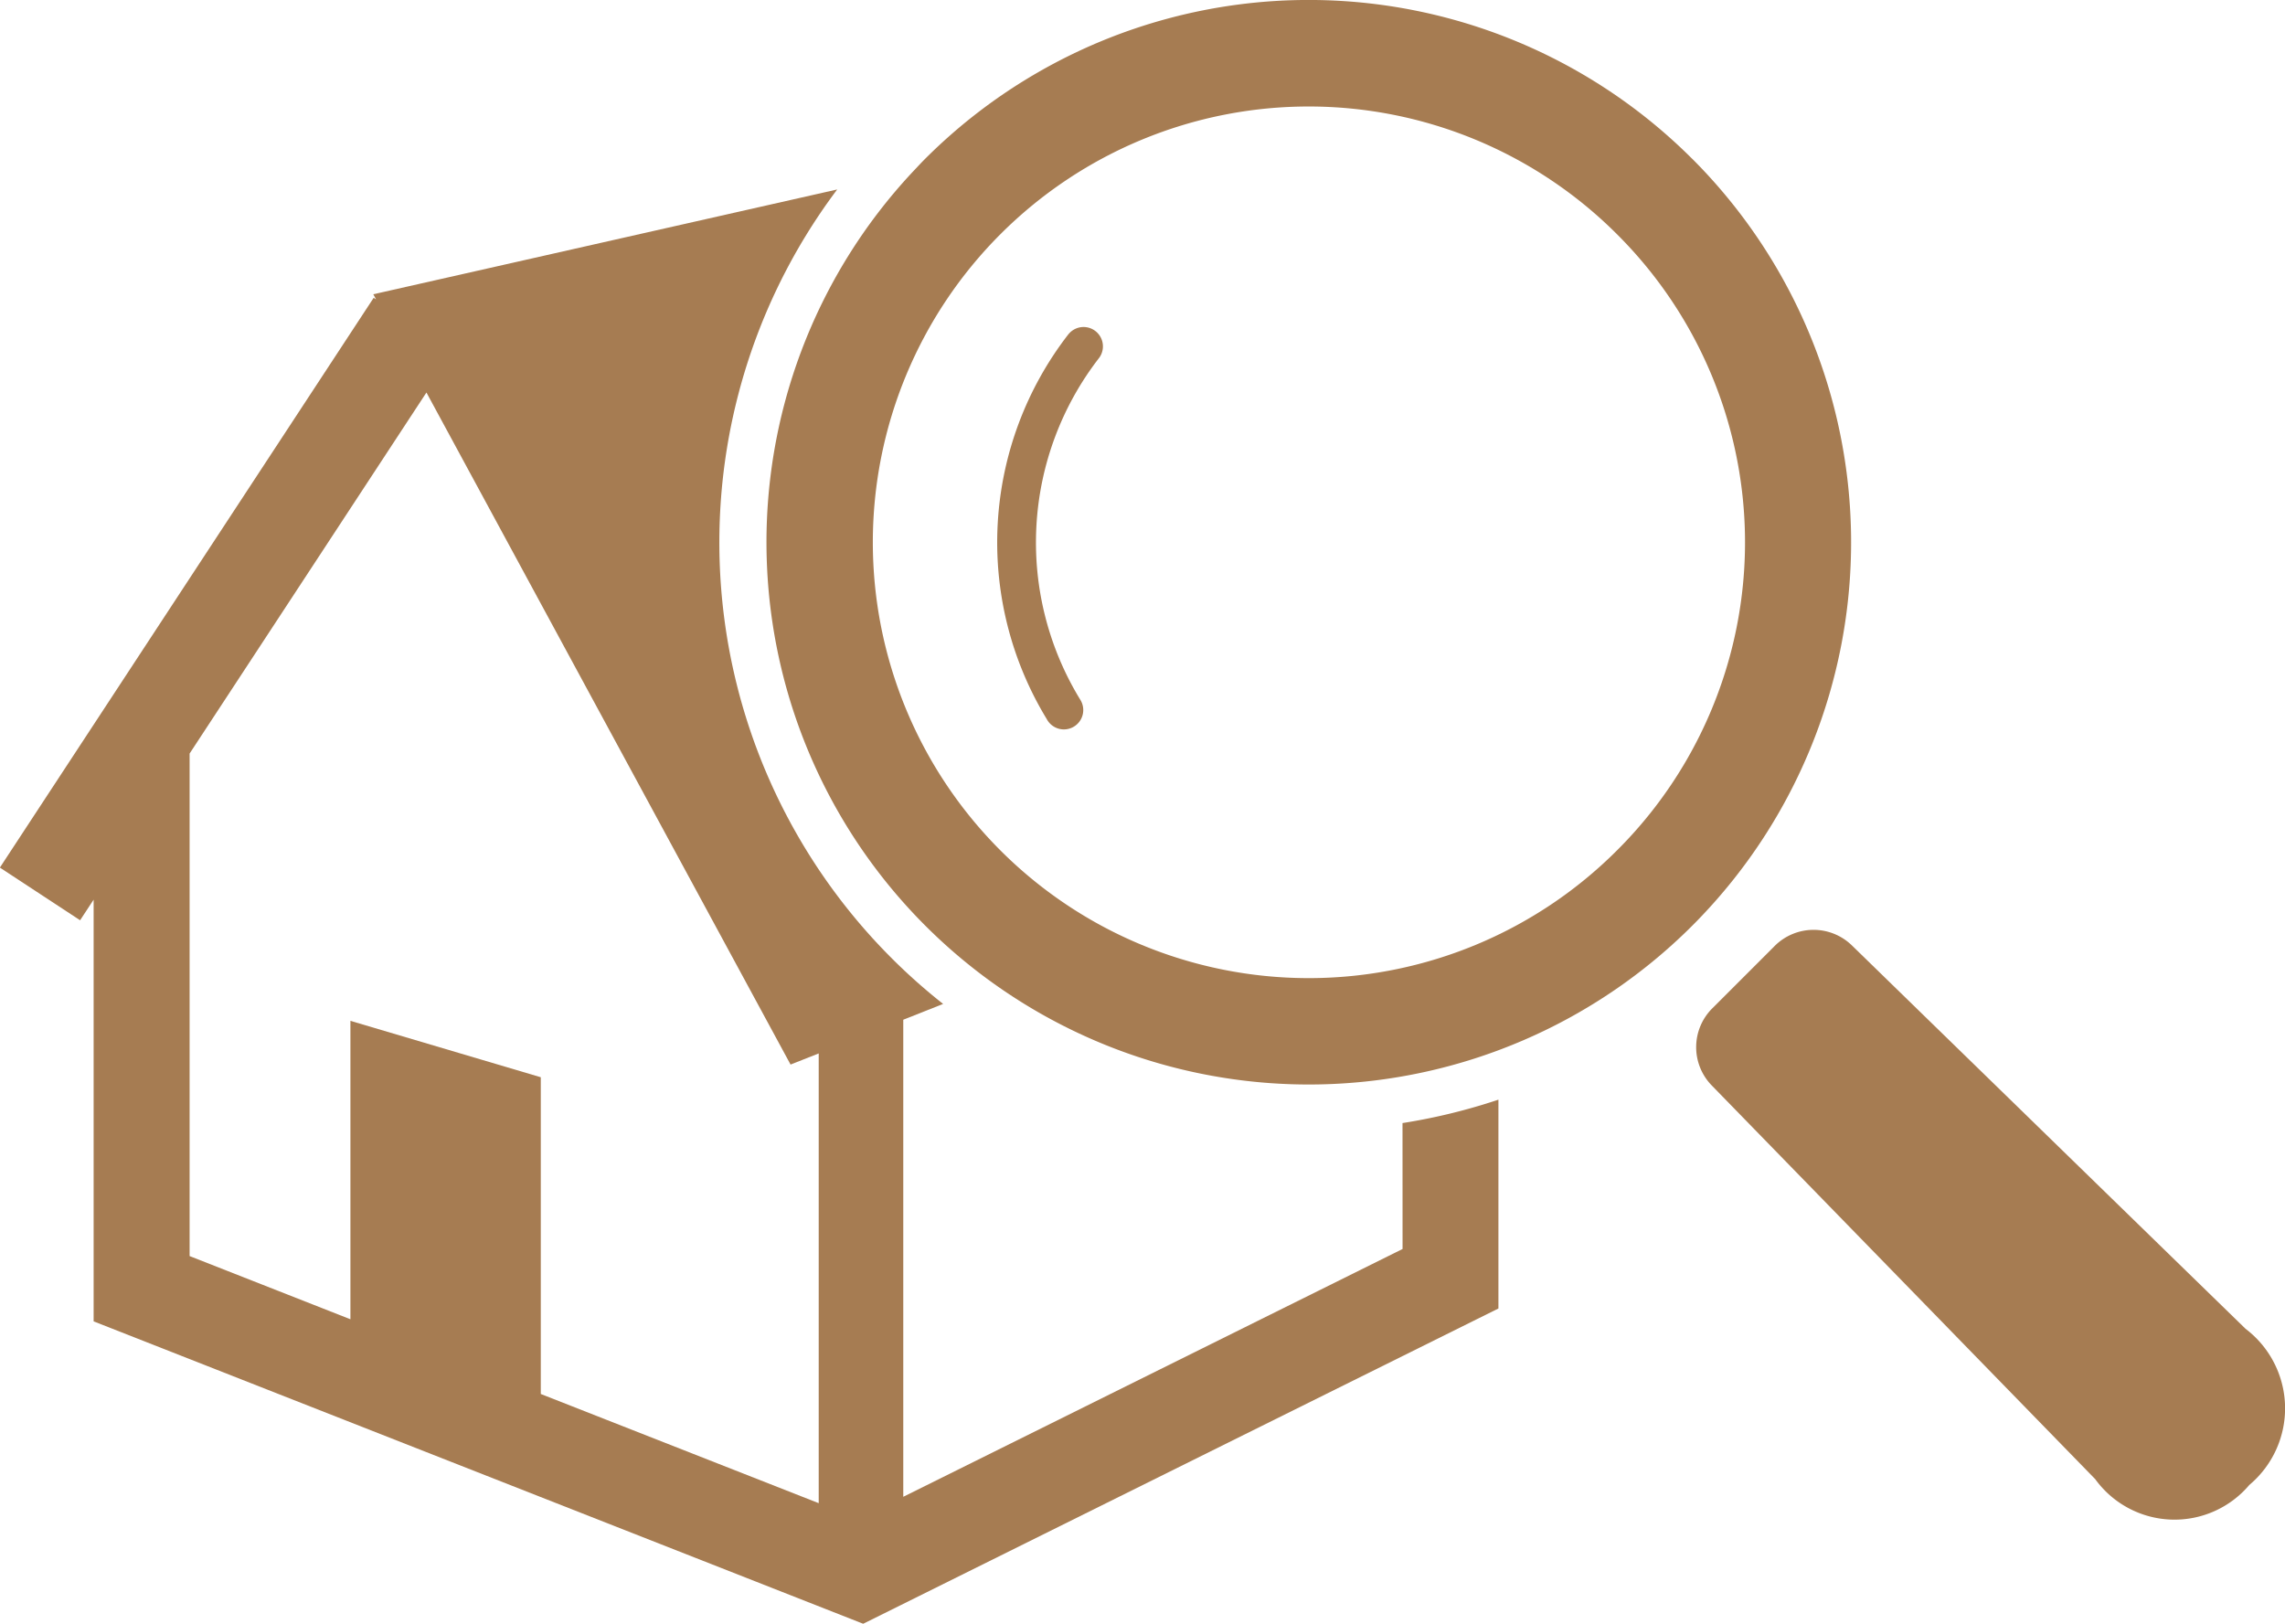
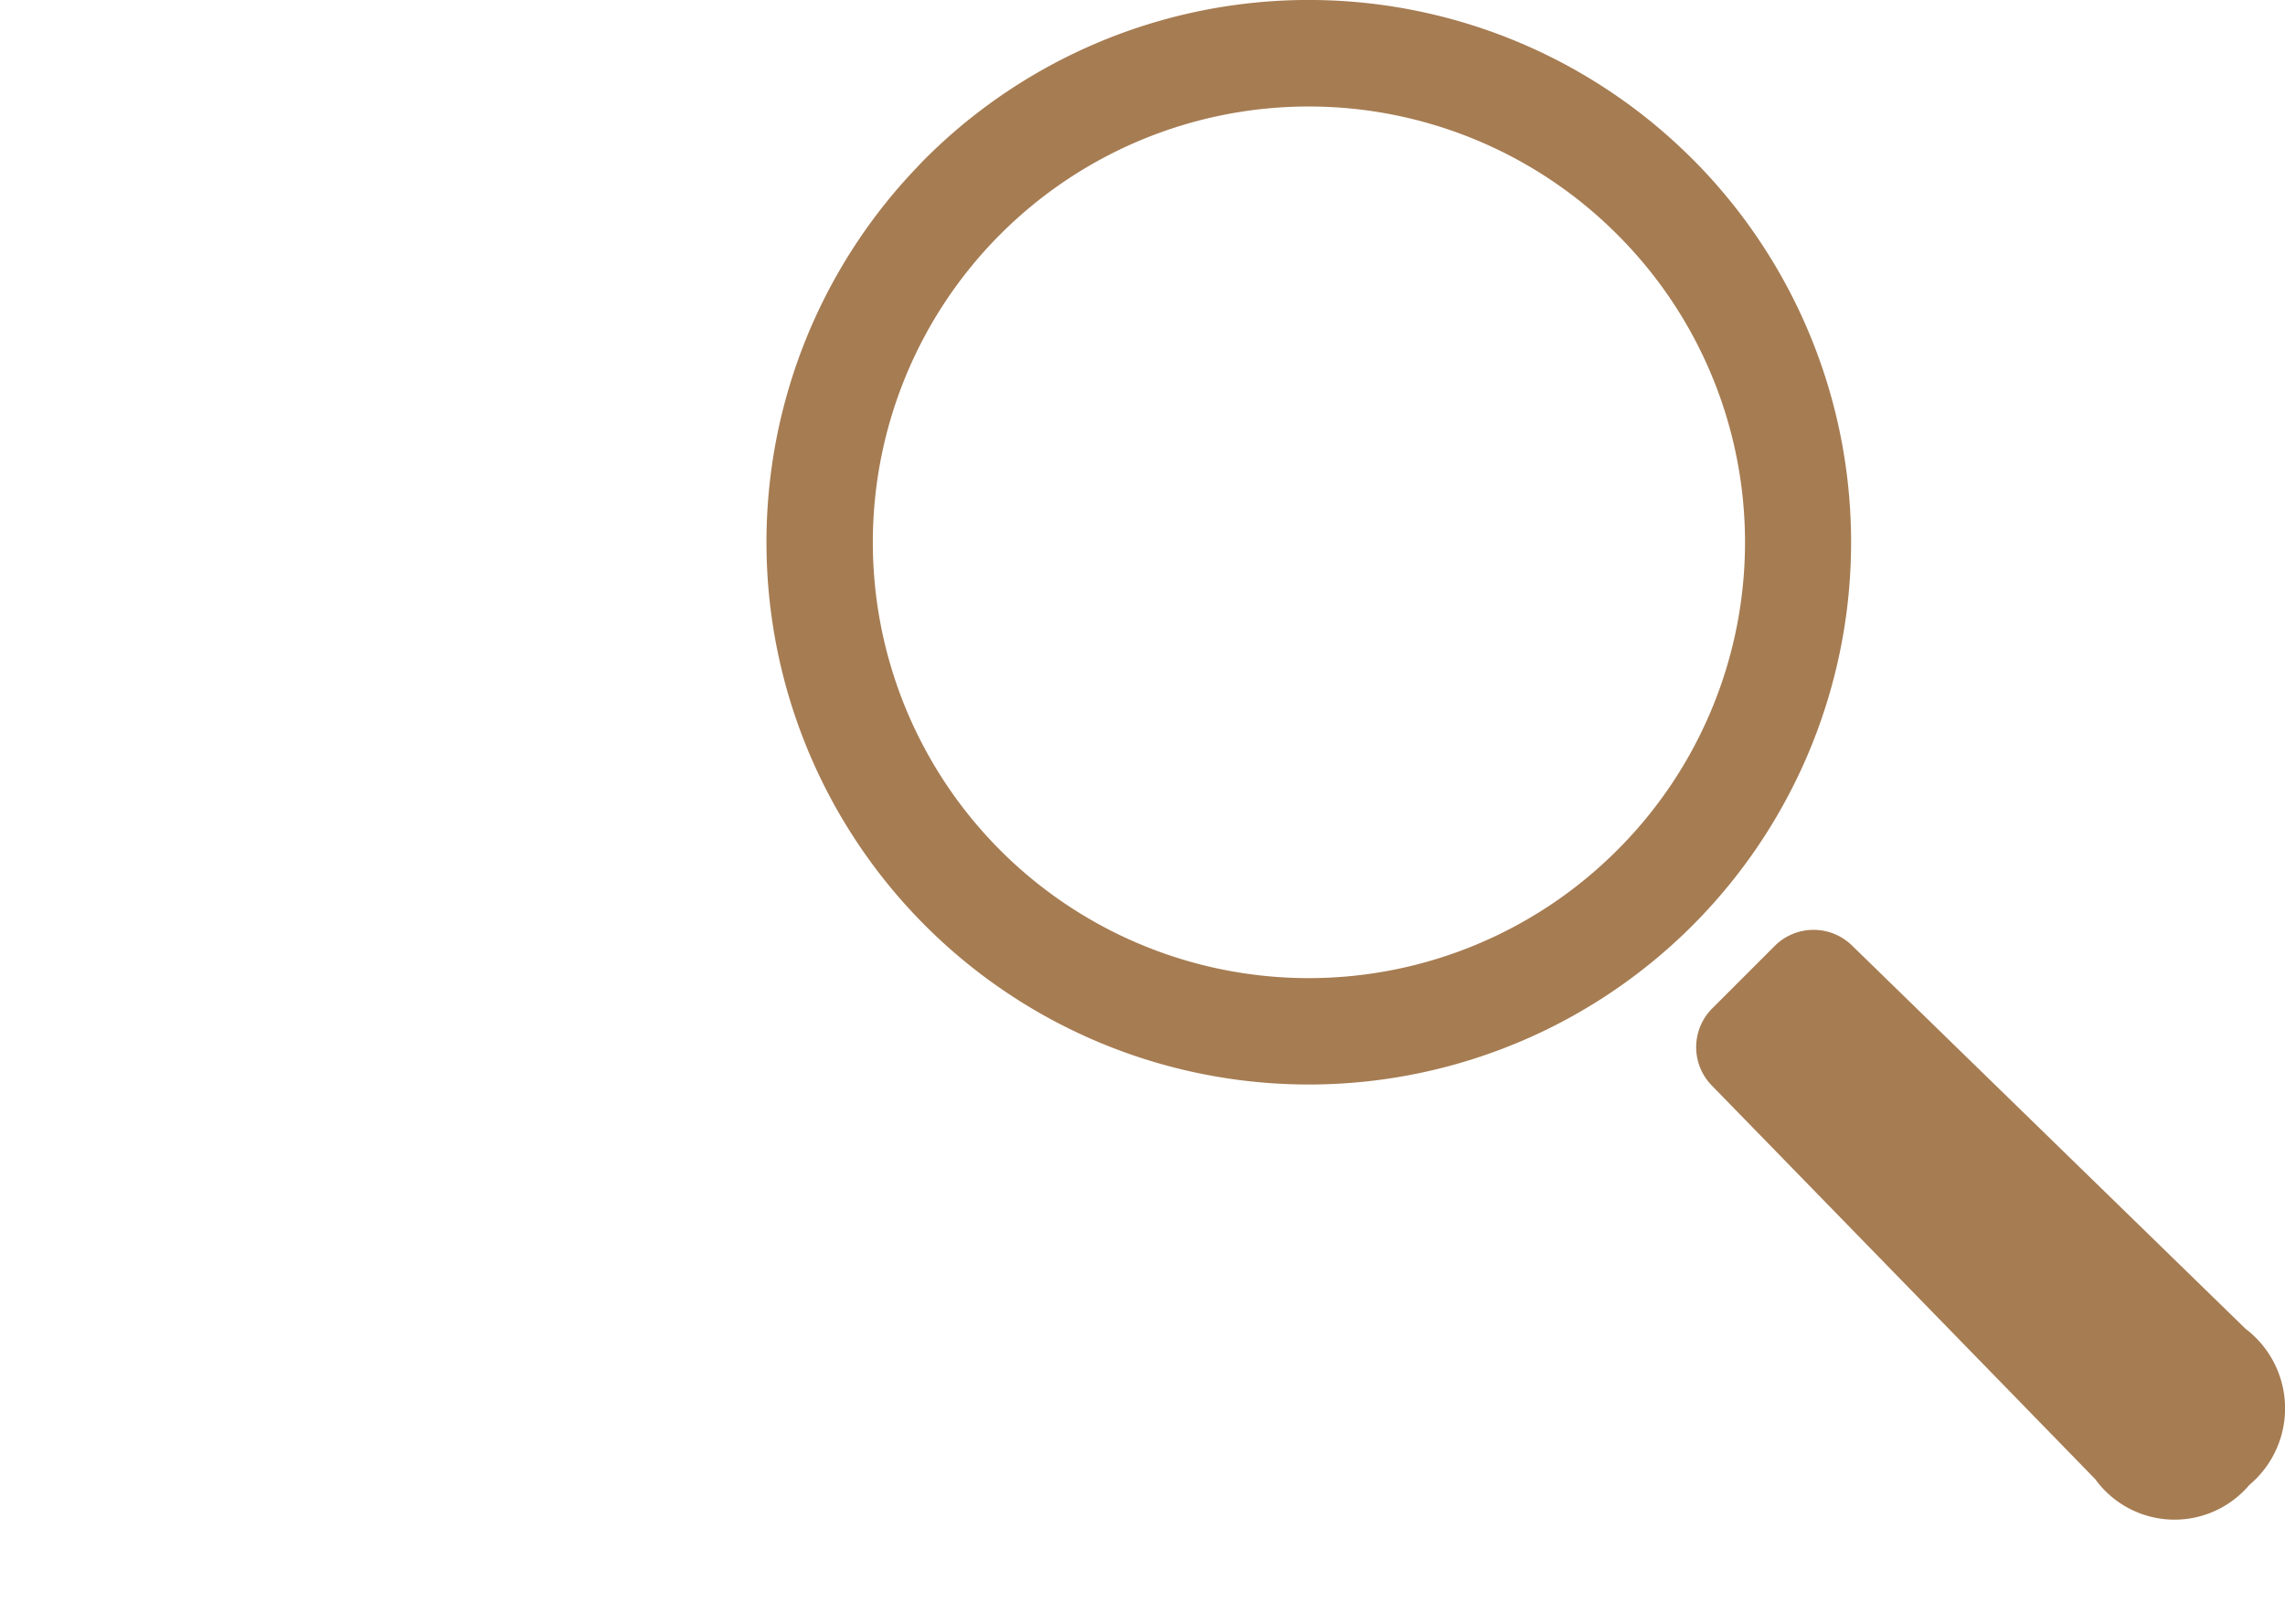
<svg xmlns="http://www.w3.org/2000/svg" width="39.046" height="27.749" viewBox="0 0 39.046 27.749">
  <g id="グループ_59477" data-name="グループ 59477" transform="translate(-351.703 -192.425)">
-     <path id="パス_134018" data-name="パス 134018" d="M375.67,222.752l-8.532,4.235v-8.153l.681-.27a10.044,10.044,0,0,1-1.81-13.919l-7.927,1.791.047.087-.041-.026-6.387,9.737,1.371.9.231-.352v7.207l13.15,5.168,10.855-5.388V220.2a10.08,10.08,0,0,1-1.639.4Zm-9.977,4.344-4.749-1.866v-5.413l-3.253-.964v5.1l-2.748-1.08v-8.588l4.047-6.17,6.222,11.485.2-.079.281-.111Z" transform="translate(0 -8.982)" fill="#a67c52" />
    <path id="パス_134019" data-name="パス 134019" d="M416.946,195.139a9.268,9.268,0,0,0-13.107,0c-.077.077-.149.156-.223.234a9.267,9.267,0,1,0,13.33-.235Zm-1.287,11.821a7.448,7.448,0,1,1,0-10.534A7.429,7.429,0,0,1,415.659,206.96Z" transform="translate(-36.327 0)" fill="#a67c52" />
-     <path id="パス_134020" data-name="パス 134020" d="M417.231,213.635h0a5.807,5.807,0,0,0-.371,6.578.331.331,0,1,0,.574-.329l-.009-.015a5.147,5.147,0,0,1,.328-5.826.331.331,0,0,0-.522-.407Z" transform="translate(-47.27 -15.499)" fill="#a67c52" />
    <path id="パス_134021" data-name="パス 134021" d="M470.483,259.219l-6.727-6.552a.939.939,0,0,0-1.319.009l-1.067,1.067a.937.937,0,0,0-.008,1.318l6.552,6.727a1.673,1.673,0,0,0,2.633.1A1.707,1.707,0,0,0,470.483,259.219Z" transform="translate(-80.408 -44.085)" fill="#a67c52" />
  </g>
</svg>